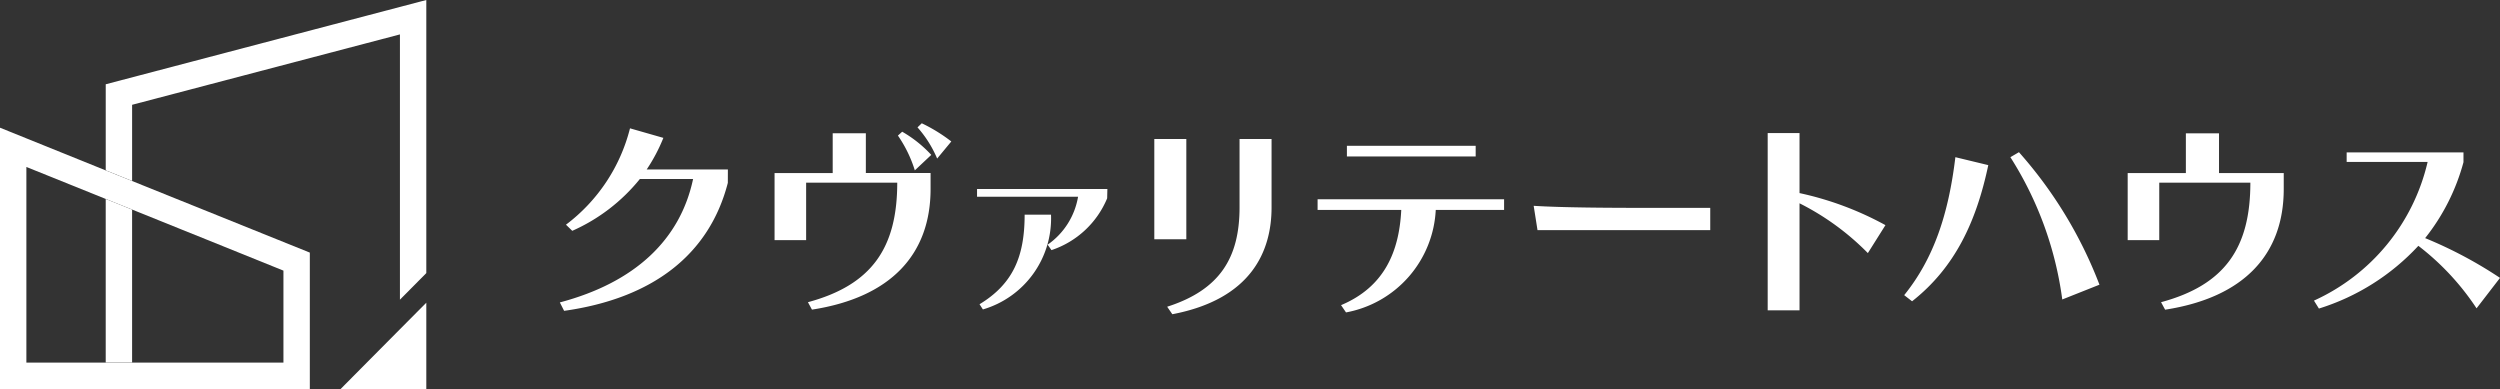
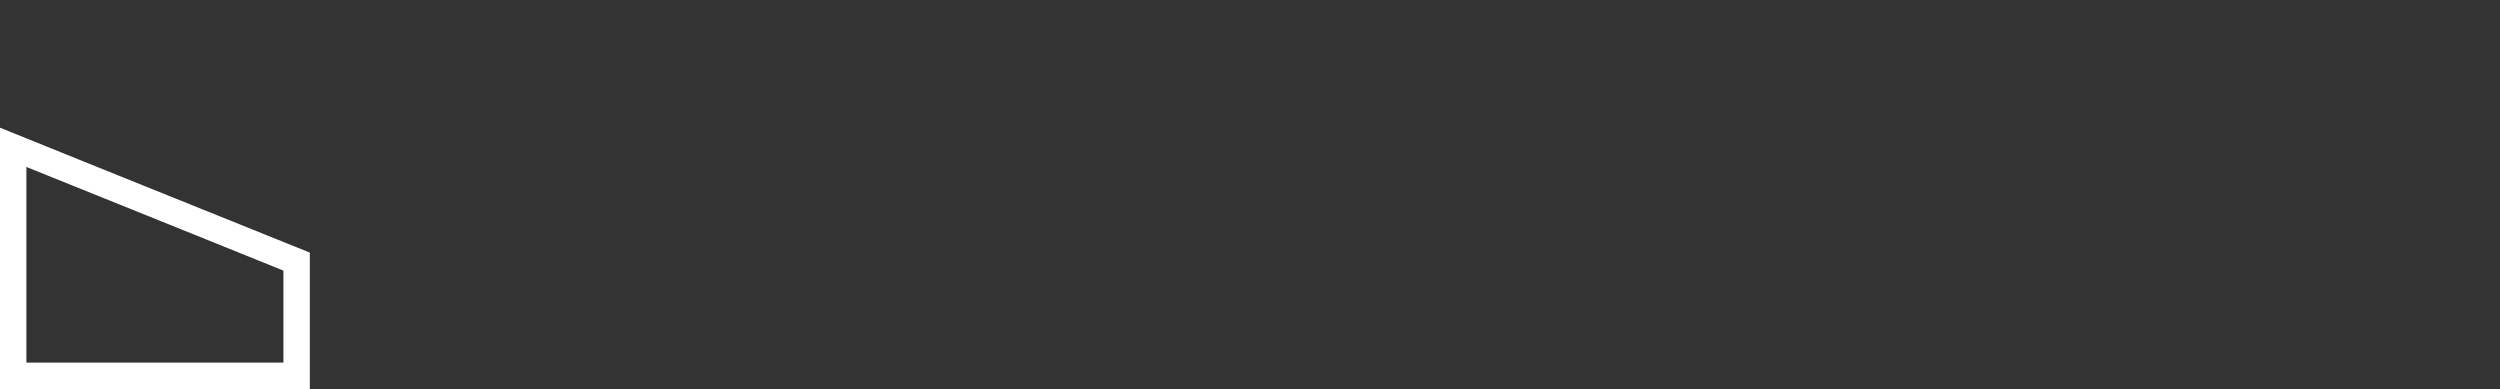
<svg xmlns="http://www.w3.org/2000/svg" width="212" height="33">
  <rect width="100%" height="100%" fill="#333333" stroke="none" />
  <defs>
    <clipPath id="a">
      <path fill="#fff" d="M0 0h212v33H0z" />
    </clipPath>
  </defs>
  <g clip-path="url(#a)" fill="#fff">
-     <path d="M61.72 15.507c-1.568 6.071-6.349 9.792-13.883 10.852l-.363-.714c6.406-1.7 10.212-5.339 11.3-10.466h-4.513a15.343 15.343 0 01-5.733 4.395l-.535-.52a14.73 14.73 0 005.431-8.172l2.83.81a14.419 14.419 0 01-1.415 2.679h6.885zm6.793 10.119c5.43-1.465 7.573-4.626 7.573-10.138H68.36v4.877h-2.677v-5.687h4.93V11.3h2.811v3.373h5.489v1.349c0 5.513-3.327 9.194-10.059 10.235zm9.064-11.18a10.817 10.817 0 00-1.434-2.949l.363-.328a10.4 10.4 0 012.466 1.966zm1.893-1a9.6 9.6 0 00-1.667-2.646l.363-.346a13.723 13.723 0 012.505 1.542zm9.369 7.303a6.21 6.21 0 002.581-4.067h-8.567v-.655h11.053l-.019.79a7.772 7.772 0 01-4.723 4.394zm-5.775 5.05c2.83-1.716 3.825-4.029 3.825-7.595h2.237a8.045 8.045 0 01-5.776 8.037zm14.821-14.012h2.715v8.5h-2.715zm1.09 14.224c4.456-1.426 6.138-4.144 6.138-8.423v-5.8h2.715v5.8c0 3.662-1.664 7.768-8.415 9.059zm22.777-8.211a9.309 9.309 0 01-7.611 8.693l-.42-.617c3.71-1.561 4.934-4.587 5.106-8.076h-7.095v-.905h15.815v.906zm-7.535-5.435h10.92v.906h-10.92zm16.163 7.151l-.325-2.062c2.467.154 6.33.174 9.944.174h5.029v1.889zm28.014 1.946a21.936 21.936 0 00-5.794-4.222v9.076h-2.7V11.285h2.7v5.089a26.961 26.961 0 017.286 2.718zm3.08 3.567c2.524-3.123 3.767-6.92 4.341-11.7l2.791.674c-1.013 4.78-2.811 8.674-6.463 11.546zm13.406.366a29.723 29.723 0 00-4.4-12.066l.727-.424a36.6 36.6 0 016.827 11.237zm8.377.231c5.431-1.465 7.573-4.626 7.573-10.138h-7.726v4.877h-2.677v-5.687h4.934v-3.373h2.811v3.373h5.488v1.349c0 5.512-3.327 9.194-10.059 10.235zm26.754.52a21.746 21.746 0 00-4.934-5.3 19.306 19.306 0 01-8.433 5.32l-.42-.674a17.182 17.182 0 009.638-11.758h-6.865v-.809h9.906v.829a17.735 17.735 0 01-3.251 6.438 36.228 36.228 0 016.349 3.373zM11.202 17.774v12.971H8.965V16.87z" />
    <path d="M17.543 17.903l-2.237-.9-4.106-1.654-2.237-.9L0 10.829V33h26.273V21.421zm6.493 12.846H2.237V14.158l6.728 2.712 2.237.9 4.1 1.654 2.237.9 6.497 2.625z" />
-     <path d="M36.151 0v23.158l-2.237 2.255V2.918L11.203 8.887v6.457l-2.237-.9V7.146zm0 25.669v7.33h-7.278l2.237-2.255 2.8-2.82z" />
  </g>
</svg>